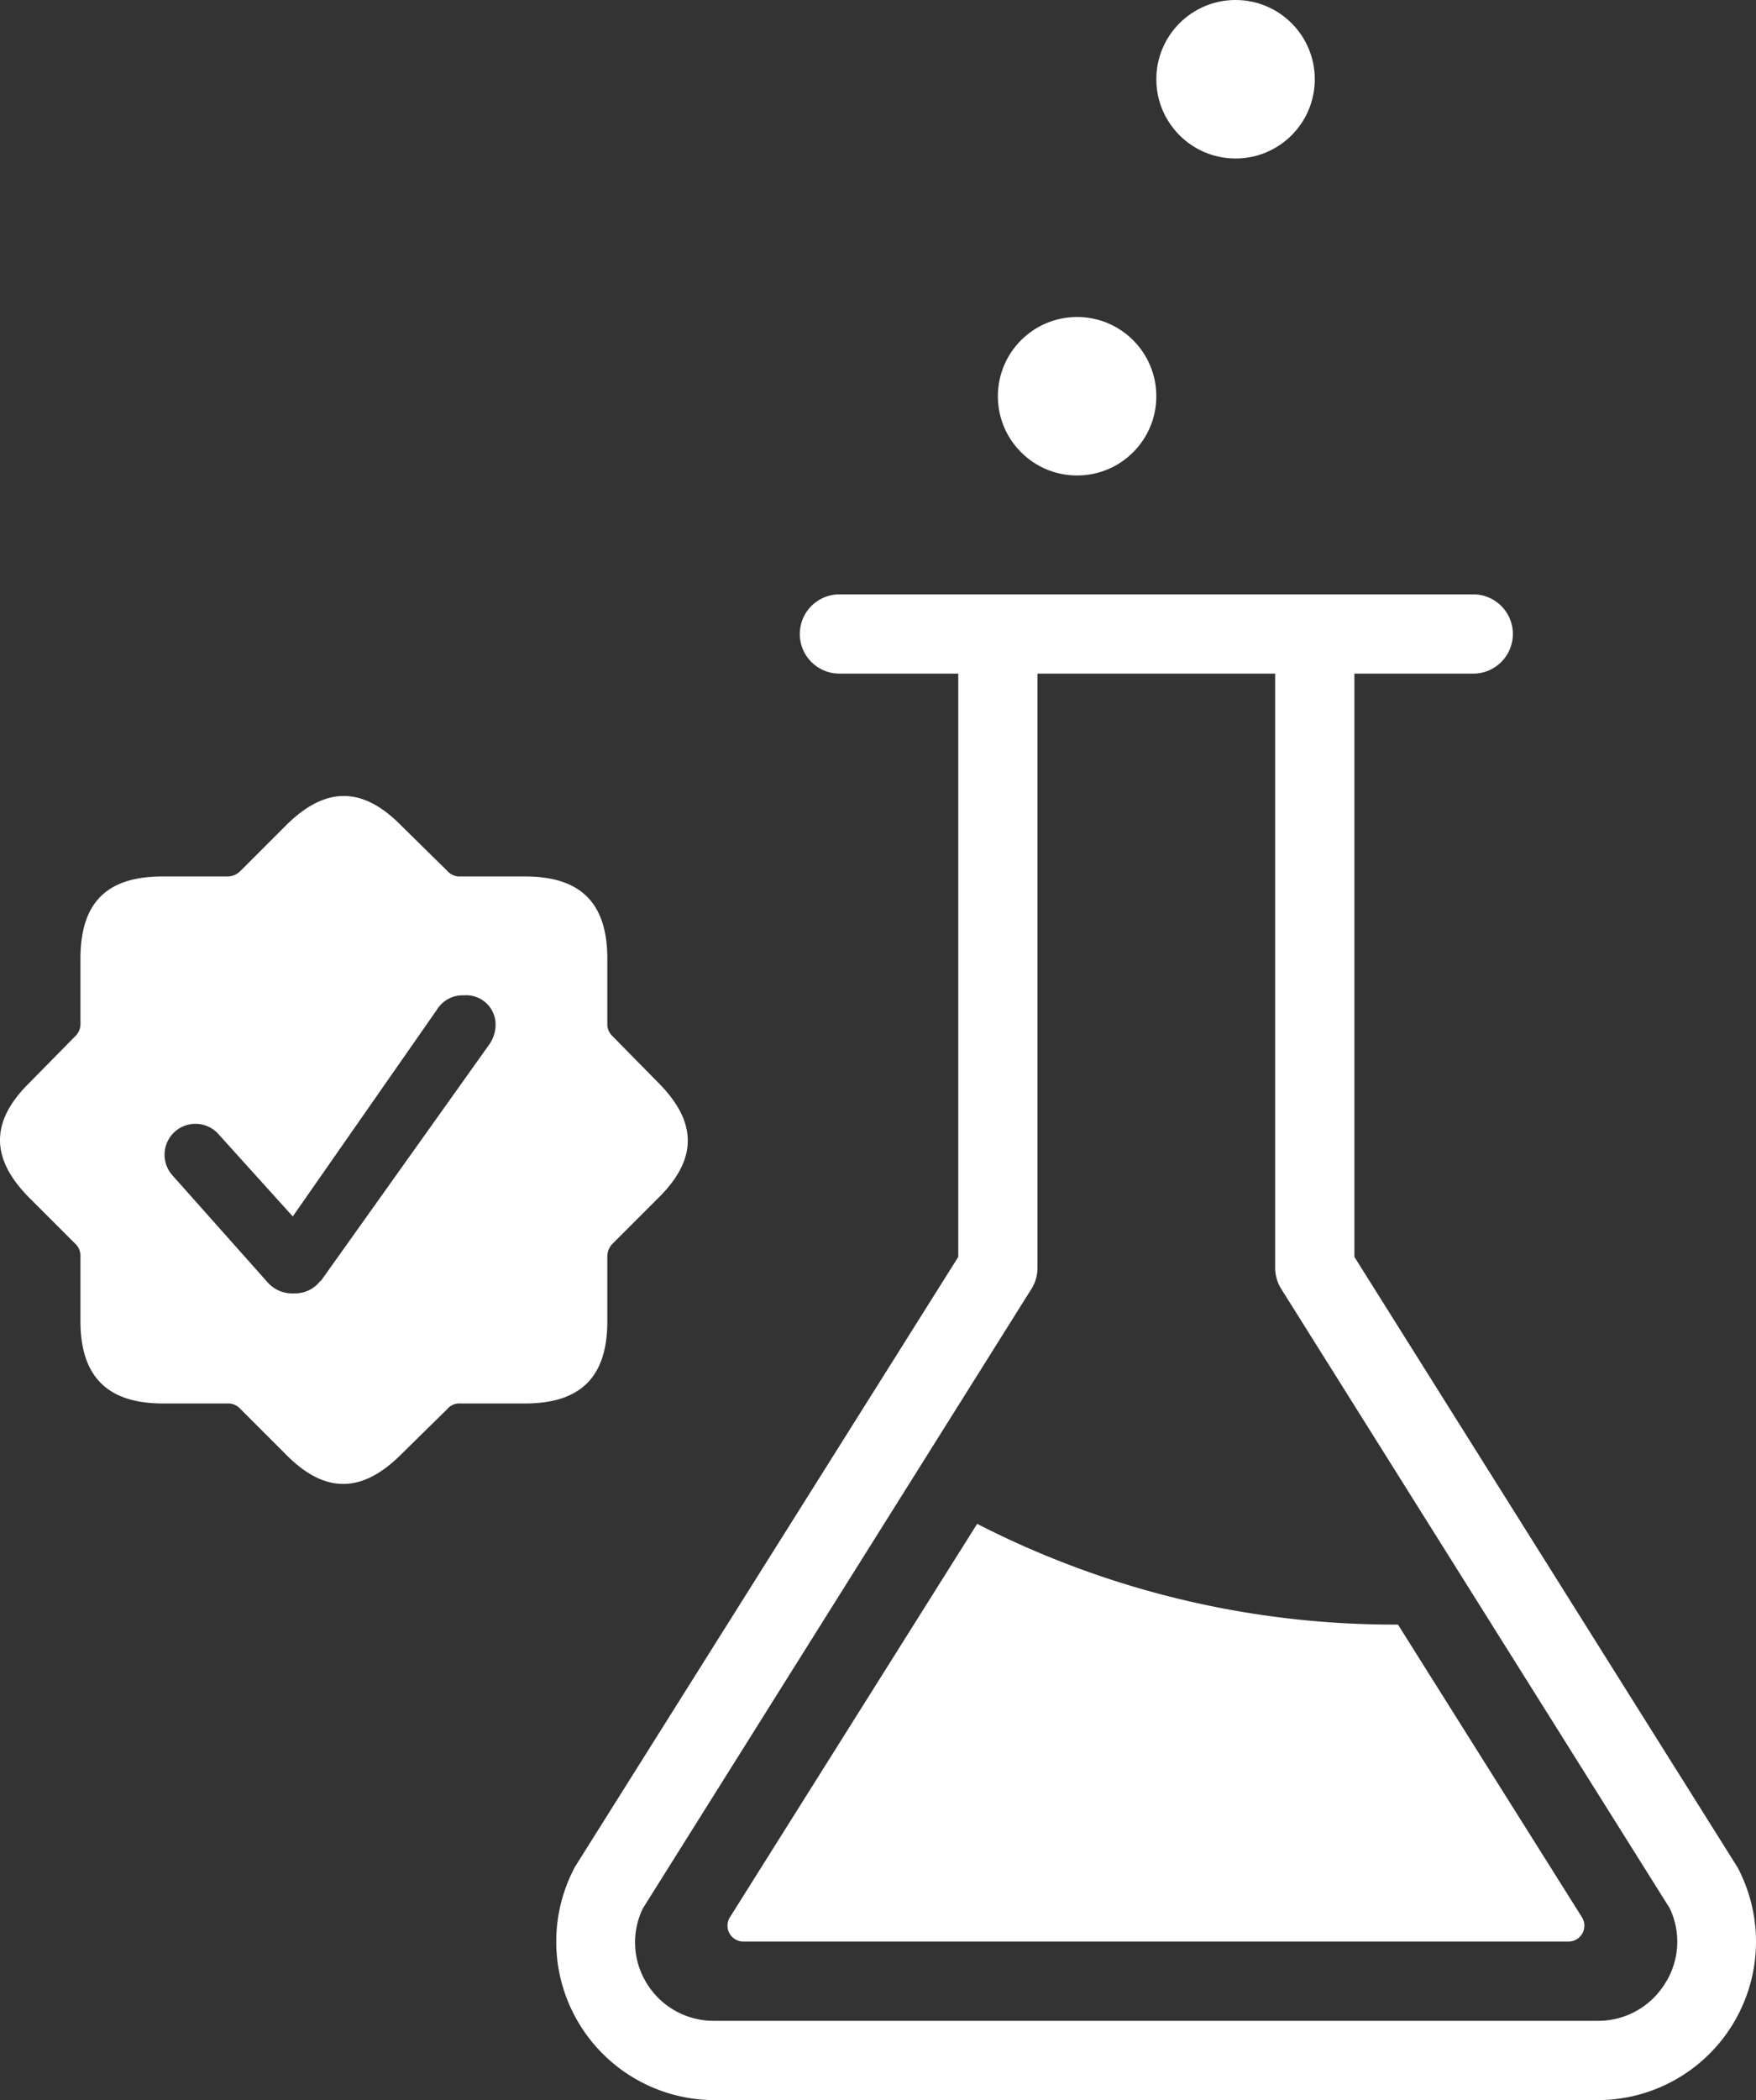
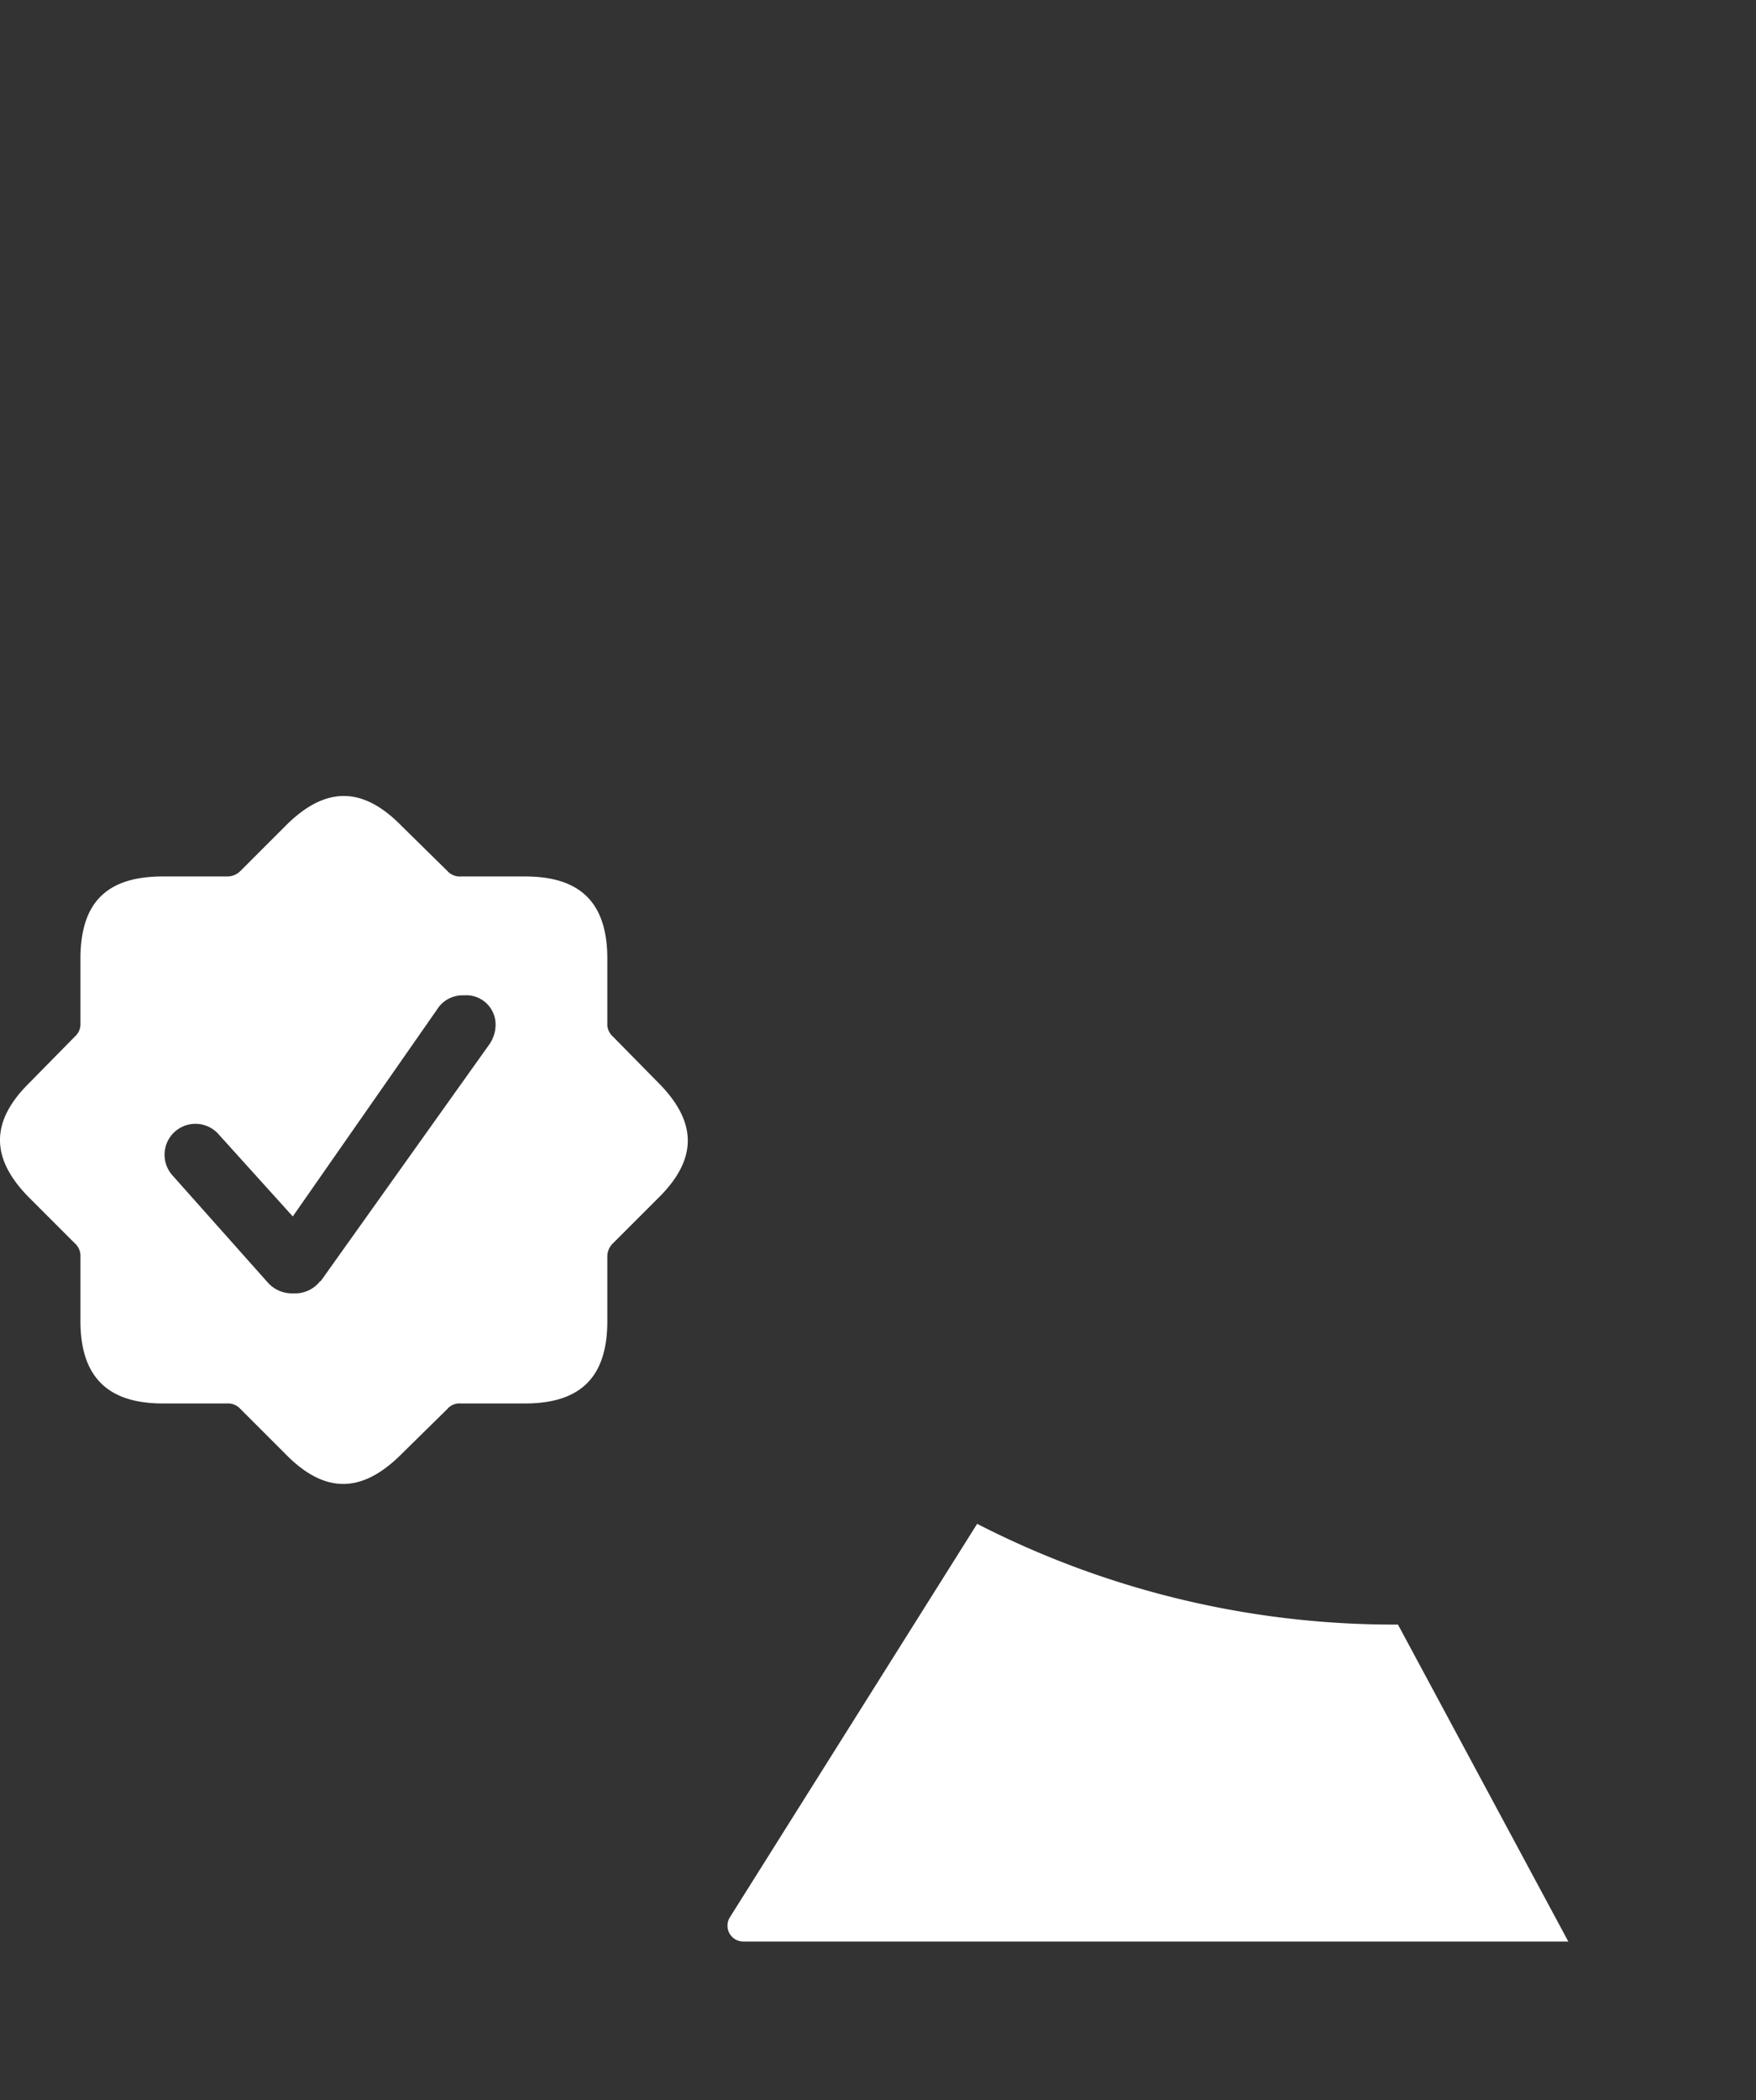
<svg xmlns="http://www.w3.org/2000/svg" width="272" height="325.213" viewBox="0 0 272 325.213">
  <rect x="0" y="0" width="272" height="325.213" fill="#333333" stroke="none" />
  <g id="Logo_Clinically_tested" data-name="Logo Clinically tested" transform="translate(136 162.607)">
    <g id="Group_2385" data-name="Group 2385" transform="translate(-136 -162.607)">
-       <path id="Path_9262" data-name="Path 9262" d="M273.833,272.705l-.245-.491L214.19,177.6V87.272H232.6A6.136,6.136,0,0,0,232.6,75H134.421a6.136,6.136,0,1,0,0,12.272h18.408V177.6l-59.4,94.5-.245.491a24.544,24.544,0,0,0,21.845,35.589H251.866a24.544,24.544,0,0,0,21.967-35.467ZM262.3,290.132a12.15,12.15,0,0,1-10.431,5.768H115.031a12.149,12.149,0,0,1-10.431-5.768,12.027,12.027,0,0,1-.614-11.659l60.134-95.846a6.136,6.136,0,0,0,.982-3.313V87.272h36.817v92.041a6.136,6.136,0,0,0,.982,3.313l60.134,95.846A12.027,12.027,0,0,1,262.3,290.132Z" transform="translate(-4.397 17.042)" fill="#fff" />
-       <path id="Path_9263" data-name="Path 9263" d="M216.03,207.888h-.614a141.4,141.4,0,0,1-64.572-15.6l-38.269,60.881a2.454,2.454,0,0,0,2.086,3.8H242.415a2.454,2.454,0,0,0,2.086-3.8Z" transform="translate(0.513 43.693)" fill="#fff" />
-       <ellipse id="Ellipse_3" data-name="Ellipse 3" cx="12.272" cy="12.272" rx="12.272" ry="12.272" transform="translate(154.568 49.089)" fill="#fff" />
-       <ellipse id="Ellipse_4" data-name="Ellipse 4" cx="12.272" cy="12.272" rx="12.272" ry="12.272" transform="translate(179.113)" fill="#fff" />
+       <path id="Path_9263" data-name="Path 9263" d="M216.03,207.888h-.614a141.4,141.4,0,0,1-64.572-15.6l-38.269,60.881a2.454,2.454,0,0,0,2.086,3.8H242.415Z" transform="translate(0.513 43.693)" fill="#fff" />
      <path id="Path_9264" data-name="Path 9264" d="M57.6,195.375a2.577,2.577,0,0,0-2.086-.859h-9.94c-8.591,0-12.763-4.173-12.763-12.763v-9.94a2.577,2.577,0,0,0-.859-2.086l-7-7c-6.136-6.136-6.136-11.9,0-17.917l7-7.118a2.577,2.577,0,0,0,.859-2.086v-9.94c0-8.713,4.05-12.763,12.763-12.763h9.94a2.823,2.823,0,0,0,2.086-.859l7-7c6.136-6.136,11.9-6.136,17.917,0l7.118,7a2.577,2.577,0,0,0,2.086.859h9.94c8.591,0,12.763,4.05,12.763,12.763v9.94a2.577,2.577,0,0,0,.859,2.086l7,7.118c6.136,6.136,6.136,11.9,0,17.917l-7,7a2.823,2.823,0,0,0-.859,2.086v9.94c0,8.591-4.05,12.763-12.763,12.763h-9.94a2.455,2.455,0,0,0-2.086.859l-7.118,7c-6.136,6.136-11.9,6.136-17.917,0Zm12.395-19.758,26.14-36.694a5.4,5.4,0,0,0,.982-3.068,4.541,4.541,0,0,0-4.909-4.541,4.663,4.663,0,0,0-4.173,2.209L65.7,165.554l-11.413-12.64a4.786,4.786,0,1,0-7.241,6.259l14.85,16.69a5.032,5.032,0,0,0,3.927,1.6,4.909,4.909,0,0,0,4.173-1.964Z" transform="translate(-20.35 22.824)" fill="#fff" />
    </g>
  </g>
</svg>